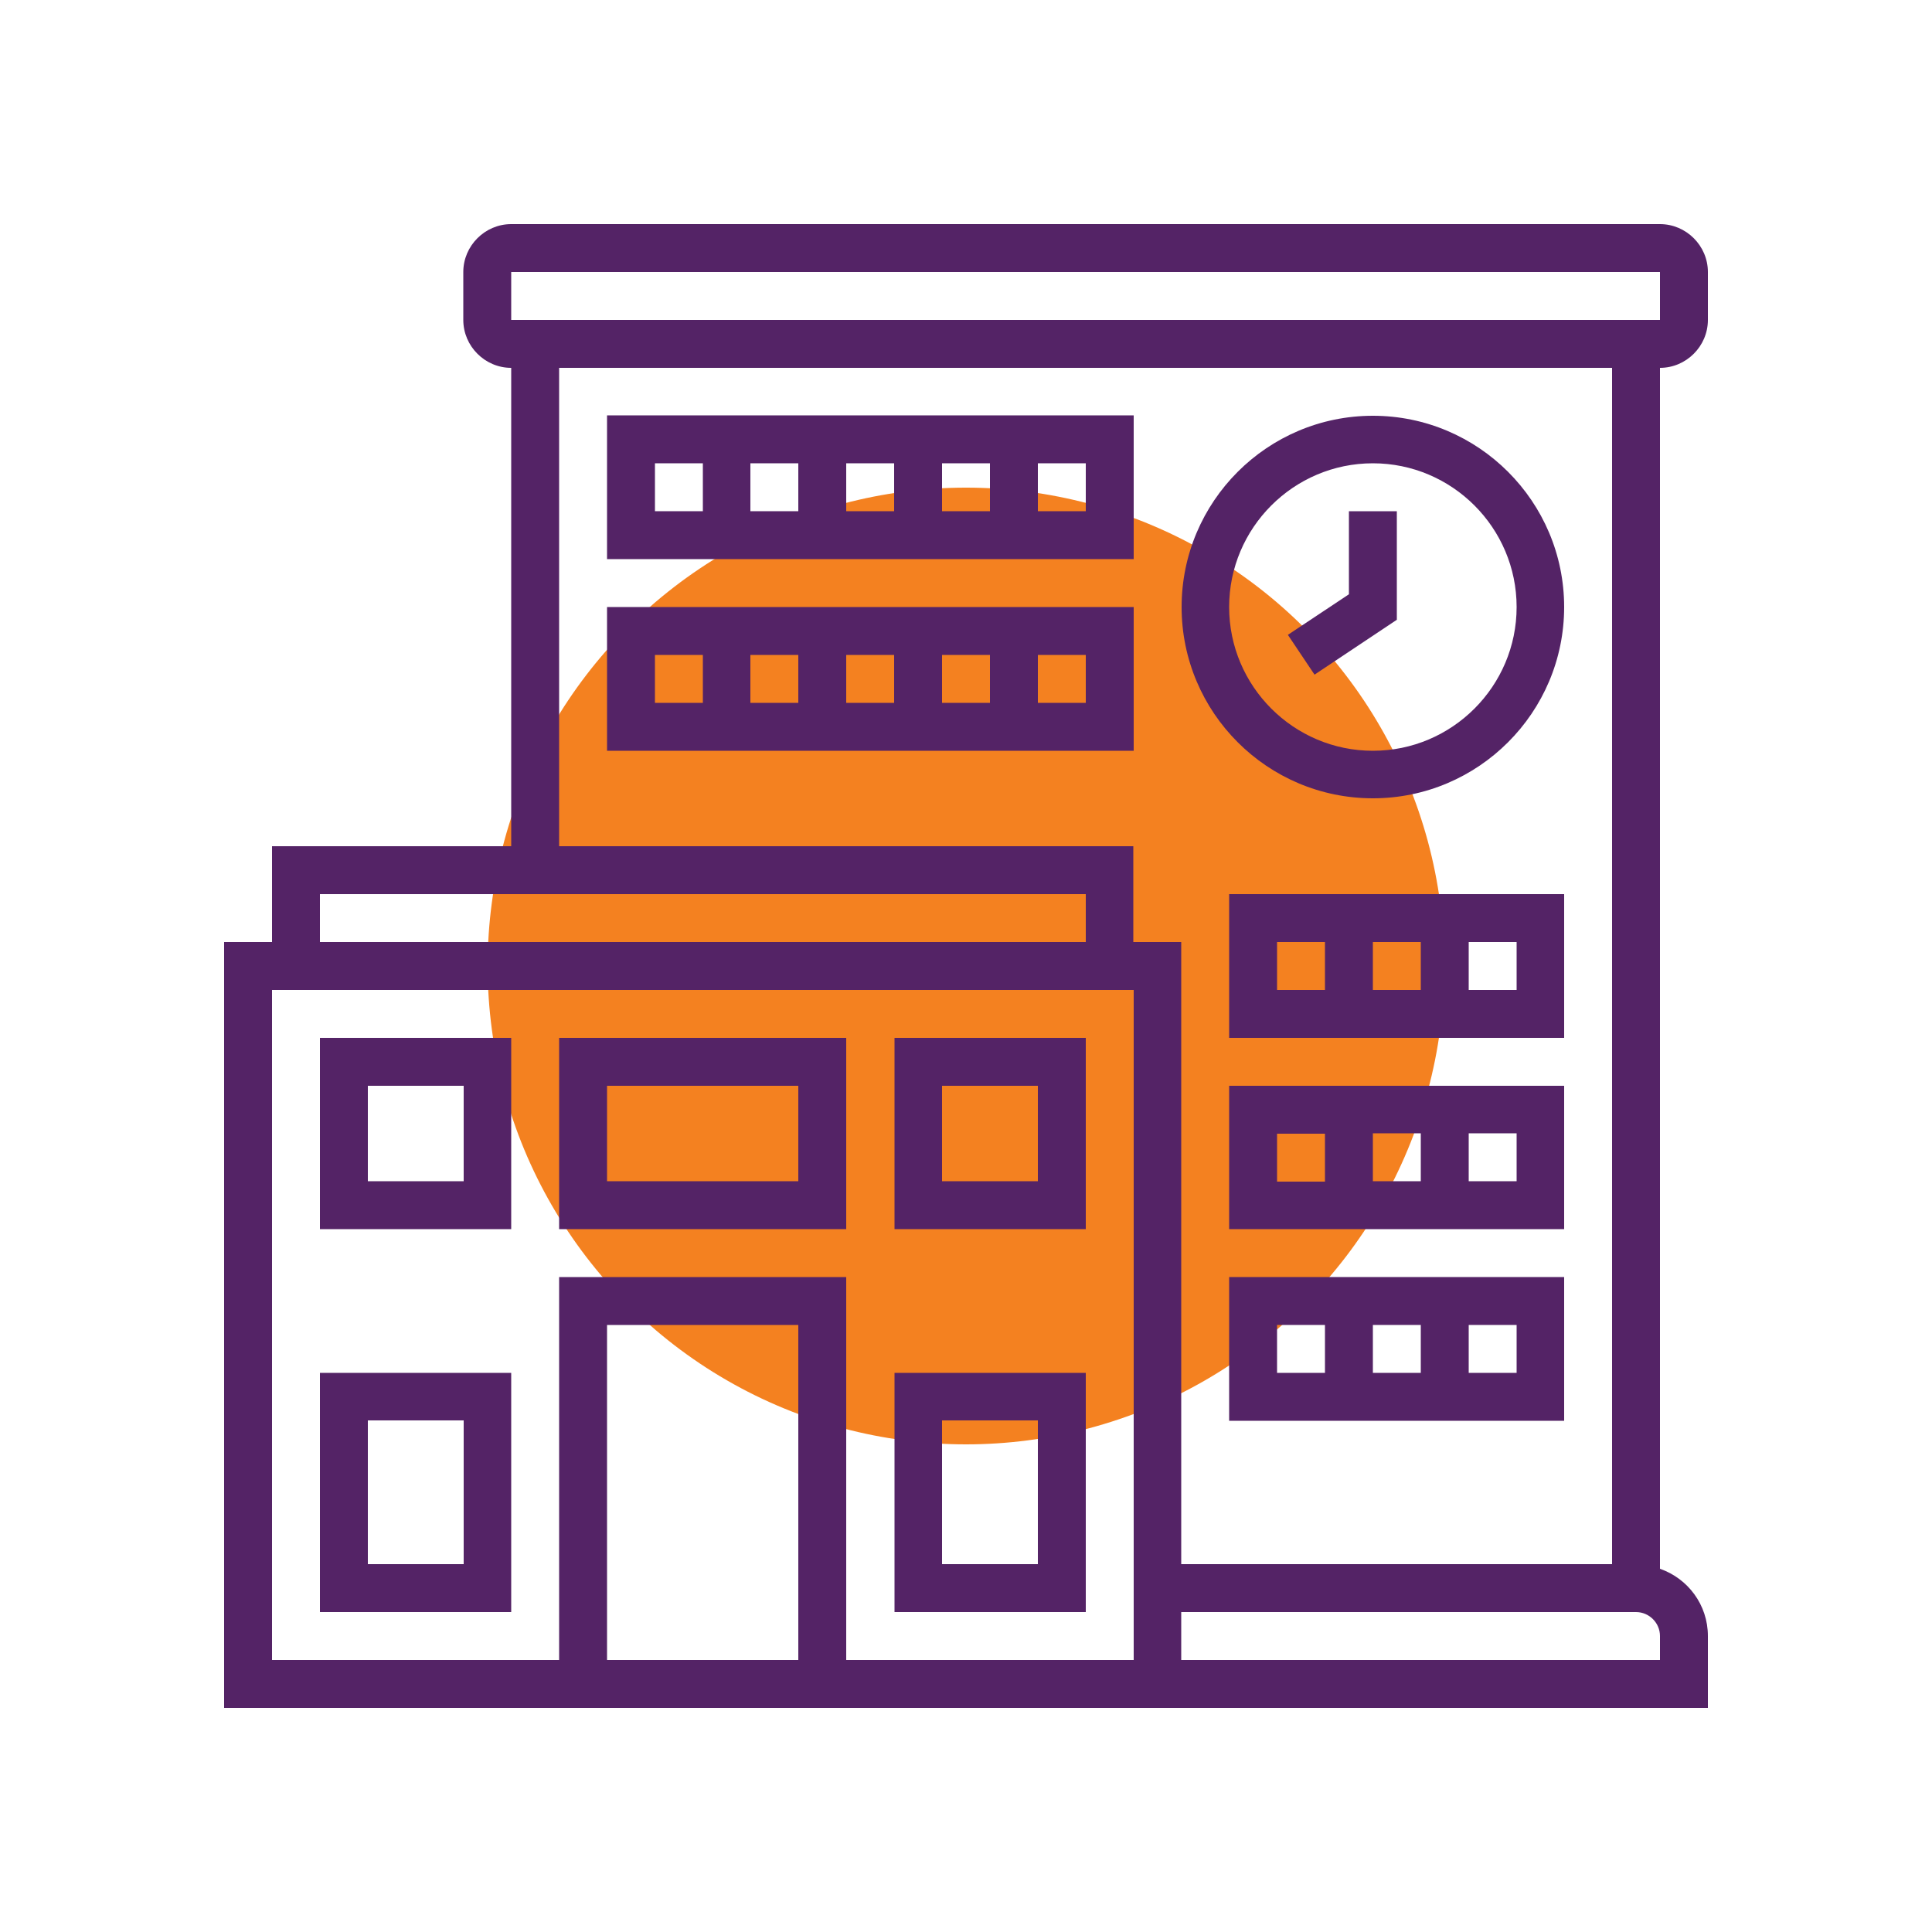
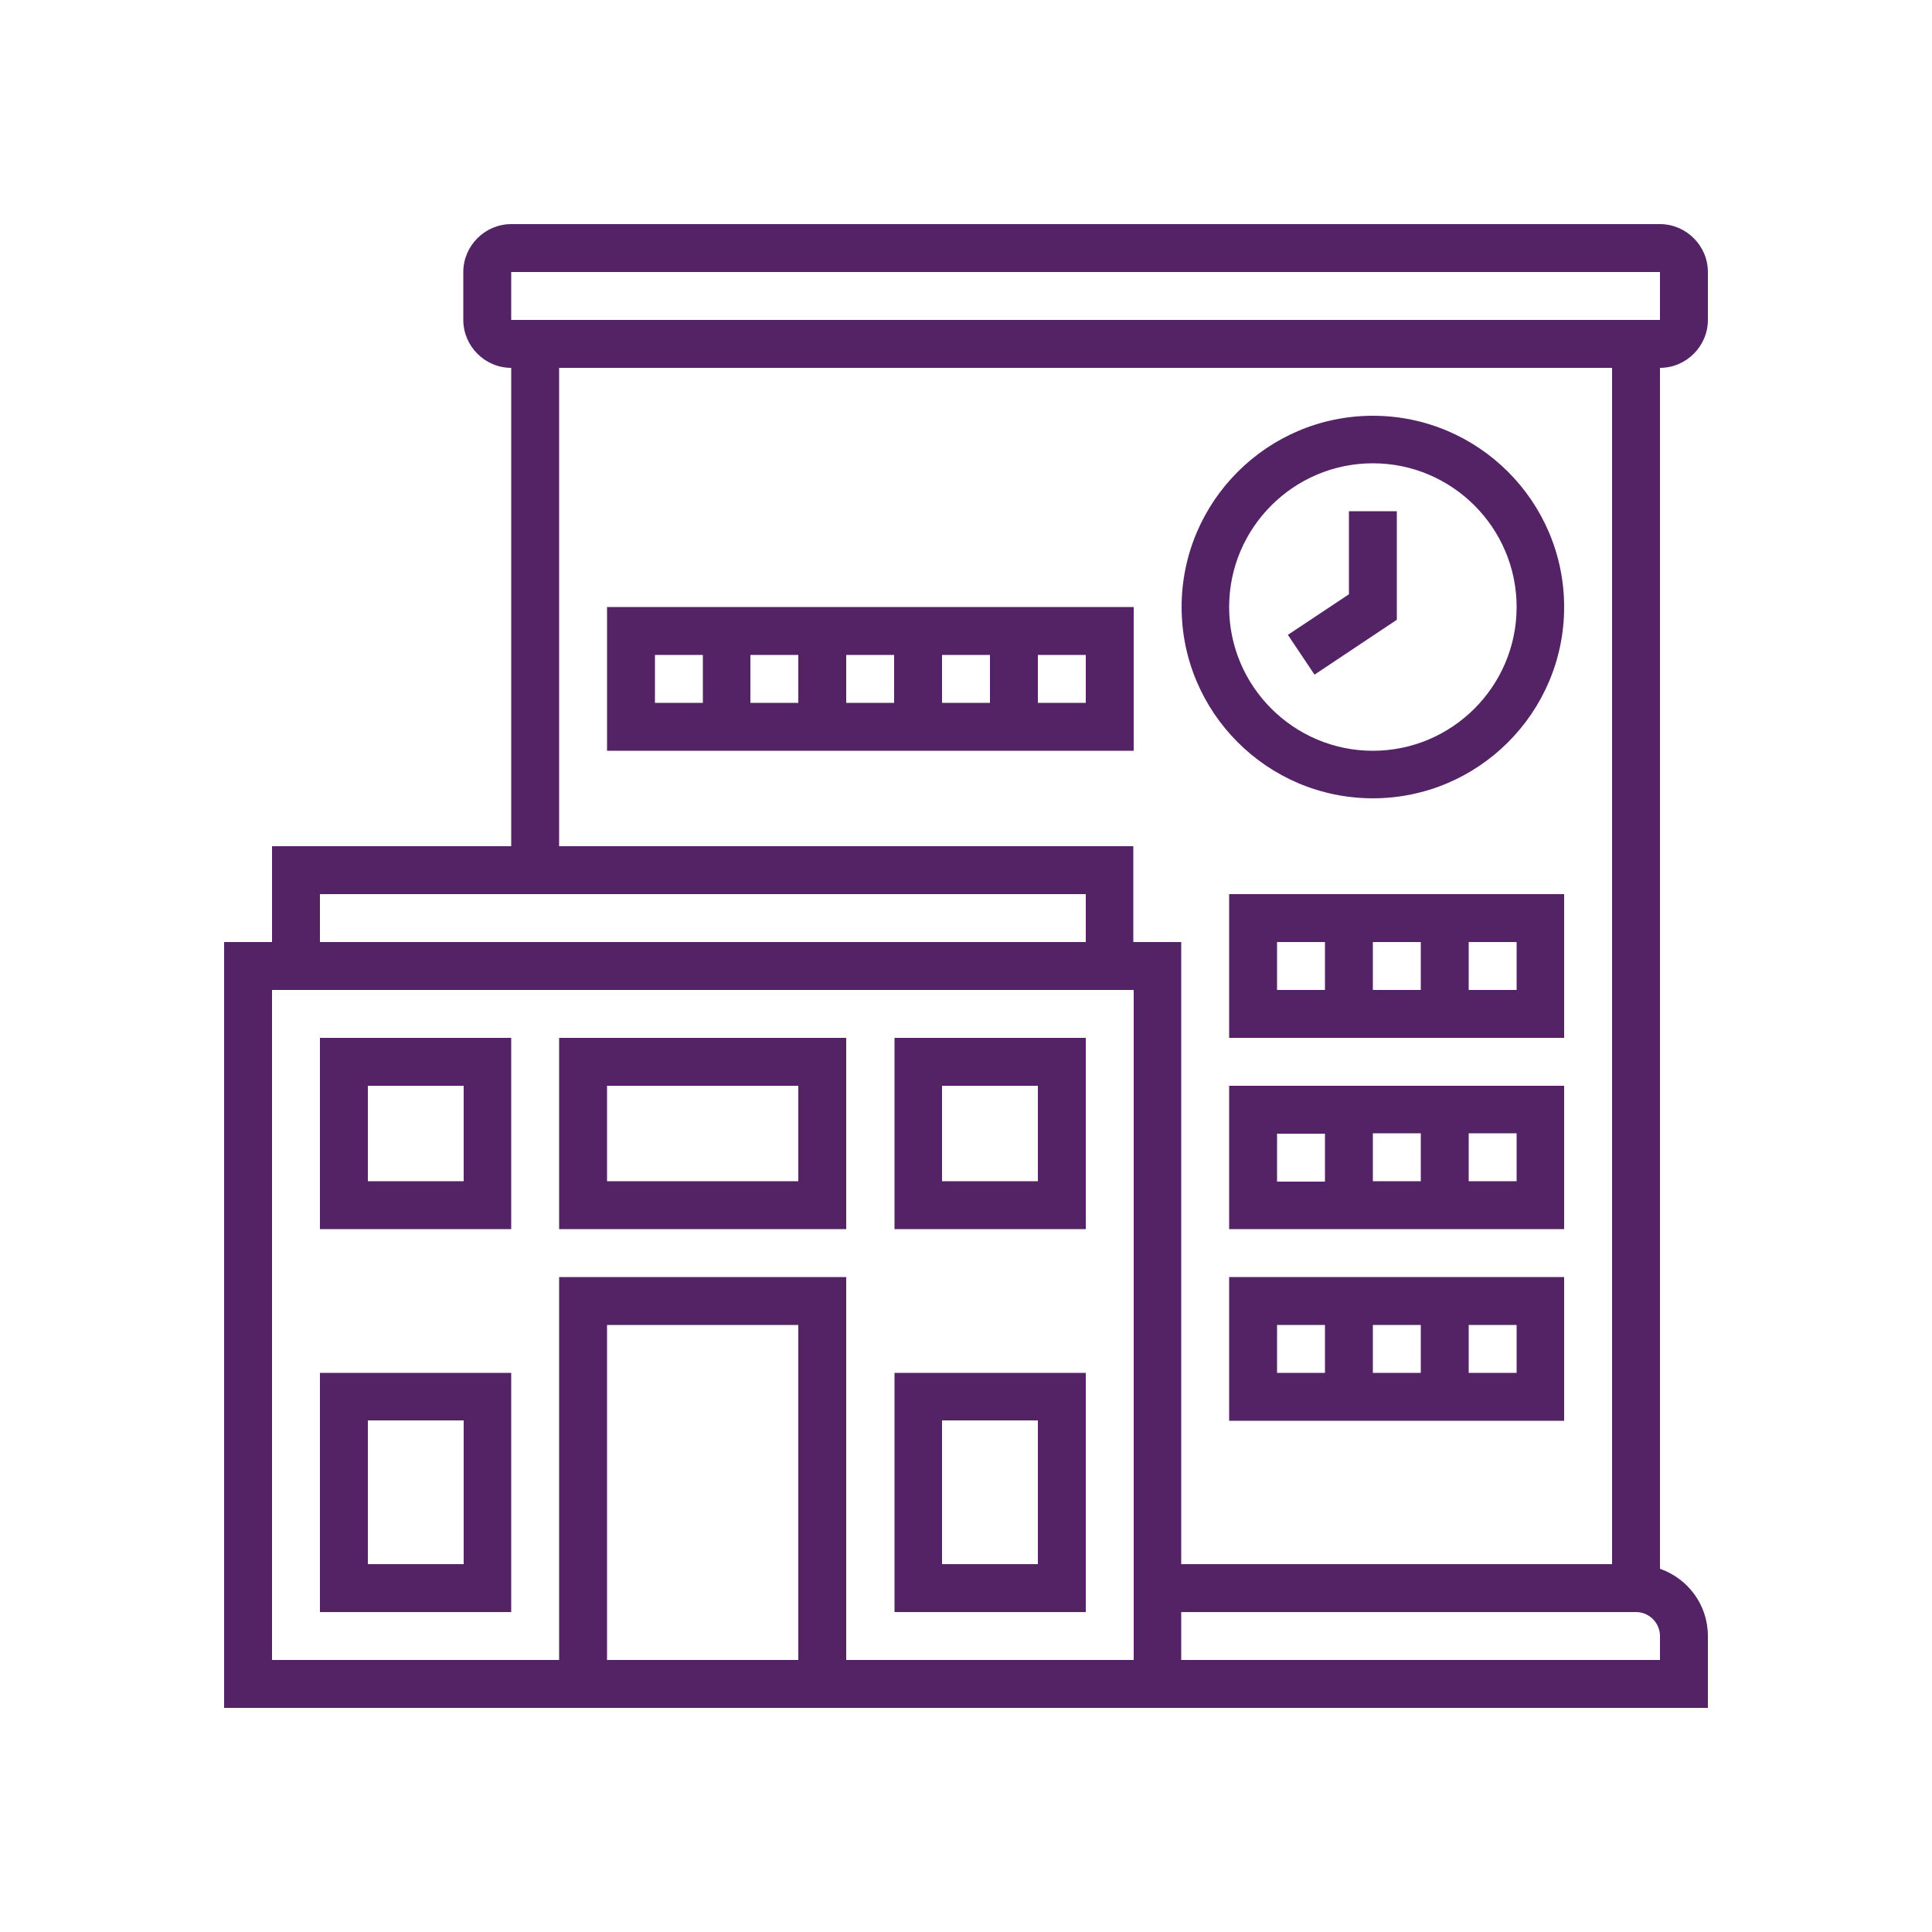
<svg xmlns="http://www.w3.org/2000/svg" id="Layer_1" x="0px" y="0px" viewBox="0 0 500 500" style="enable-background:new 0 0 500 500;" xml:space="preserve">
  <style type="text/css"> .st0{fill:#F48120;} .st1{fill:#542366;} .st2{display:none;} .st3{display:inline;} .st4{clip-path:url(#SVGID_2_);} .st5{clip-path:url(#SVGID_4_);} .st6{clip-path:url(#SVGID_6_);} .st7{clip-path:url(#SVGID_8_);} .st8{clip-path:url(#SVGID_10_);} .st9{clip-path:url(#SVGID_12_);} .st10{clip-path:url(#SVGID_14_);} .st11{clip-path:url(#SVGID_16_);} .st12{clip-path:url(#SVGID_18_);} .st13{clip-path:url(#SVGID_20_);} .st14{clip-path:url(#SVGID_22_);} .st15{clip-path:url(#SVGID_24_);} .st16{clip-path:url(#SVGID_26_);} .st17{clip-path:url(#SVGID_28_);} .st18{display:inline;fill:#542366;} .st19{display:inline;fill:#842066;} .st20{display:inline;fill:#F48120;} .st21{display:inline;fill:#FABC14;} </style>
-   <circle class="st0" cx="250" cy="250" r="123.8" />
  <g>
    <path class="st1" d="M281,355.3h-49.5v61.9H281V355.3z M268.6,404.8h-24.8v-37.2h24.8V404.8z" />
    <path class="st1" d="M132.3,355.3H82.8v61.9h49.5V355.3z M119.9,404.8H95.2v-37.2h24.8V404.8z" />
    <path class="st1" d="M132.3,268.6H82.8v49.5h49.5V268.6z M119.9,305.7H95.2V281h24.8V305.7z" />
    <path class="st1" d="M219,268.6h-74.3v49.5H219V268.6z M206.6,305.7h-49.5V281h49.5V305.7z" />
    <path class="st1" d="M281,268.6h-49.5v49.5H281V268.6z M268.6,305.7h-24.8V281h24.8V305.7z" />
    <path class="st1" d="M442,82.8V70.4c0-6.8-5.6-12.4-12.4-12.4H132.3c-6.8,0-12.4,5.6-12.4,12.4v12.4c0,6.8,5.6,12.4,12.4,12.4V219 H70.4v24.8H58V442h384v-18.6c0-8.1-5.2-14.9-12.4-17.4V95.2C436.4,95.2,442,89.6,442,82.8z M132.3,70.4h297.3l0,12.4H132.3V70.4z M82.8,231.4H281v12.4H82.8V231.4z M206.6,429.6h-49.5v-86.7h49.5V429.6z M293.4,429.6H219v-99.1h-74.3v99.1H70.4V256.2h223V429.6z M429.6,429.6H305.7v-12.4h117.7c3.4,0,6.2,2.8,6.2,6.2V429.6z M417.2,404.8H305.7v-161h-12.4V219H144.7V95.2h272.5V404.8z" />
    <path class="st1" d="M355.3,206.6c27.3,0,49.5-22.2,49.5-49.5s-22.2-49.5-49.5-49.5s-49.5,22.2-49.5,49.5S328,206.6,355.3,206.6z M355.3,119.9c20.5,0,37.2,16.7,37.2,37.2s-16.7,37.2-37.2,37.2s-37.2-16.7-37.2-37.2S334.8,119.9,355.3,119.9z" />
    <path class="st1" d="M361.5,160.4v-28.1h-12.4v21.5l-15.8,10.5l6.9,10.3L361.5,160.4z" />
    <path class="st1" d="M318.1,268.6h86.7v-37.2h-86.7V268.6z M355.3,256.2v-12.4h12.4v12.4H355.3z M392.5,256.2h-12.4v-12.4h12.4 V256.2z M330.5,243.8h12.4v12.4h-12.4V243.8z" />
    <path class="st1" d="M318.1,318.1h86.7V281h-86.7V318.1z M355.3,305.7v-12.4h12.4v12.4H355.3z M392.5,305.7h-12.4v-12.4h12.4V305.7 z M330.5,293.4h12.4v12.4h-12.4V293.4z" />
    <path class="st1" d="M318.1,367.7h86.7v-37.2h-86.7V367.7z M355.3,355.3v-12.4h12.4v12.4H355.3z M392.5,355.3h-12.4v-12.4h12.4 V355.3z M330.5,342.9h12.4v12.4h-12.4V342.9z" />
-     <path class="st1" d="M293.4,107.5H157.1v37.2h136.3V107.5z M219,119.9h12.4v12.4H219V119.9z M206.6,132.3h-12.4v-12.4h12.4V132.3z M243.8,119.9h12.4v12.4h-12.4V119.9z M169.5,119.9h12.4v12.4h-12.4V119.9z M281,132.3h-12.4v-12.4H281V132.3z" />
    <path class="st1" d="M293.4,194.3v-37.2H157.1v37.2H293.4z M231.4,181.9H219v-12.4h12.4V181.9z M243.8,169.5h12.4v12.4h-12.4V169.5 z M206.6,181.9h-12.4v-12.4h12.4V181.9z M281,181.9h-12.4v-12.4H281V181.9z M169.5,169.5h12.4v12.4h-12.4V169.5z" />
  </g>
</svg>